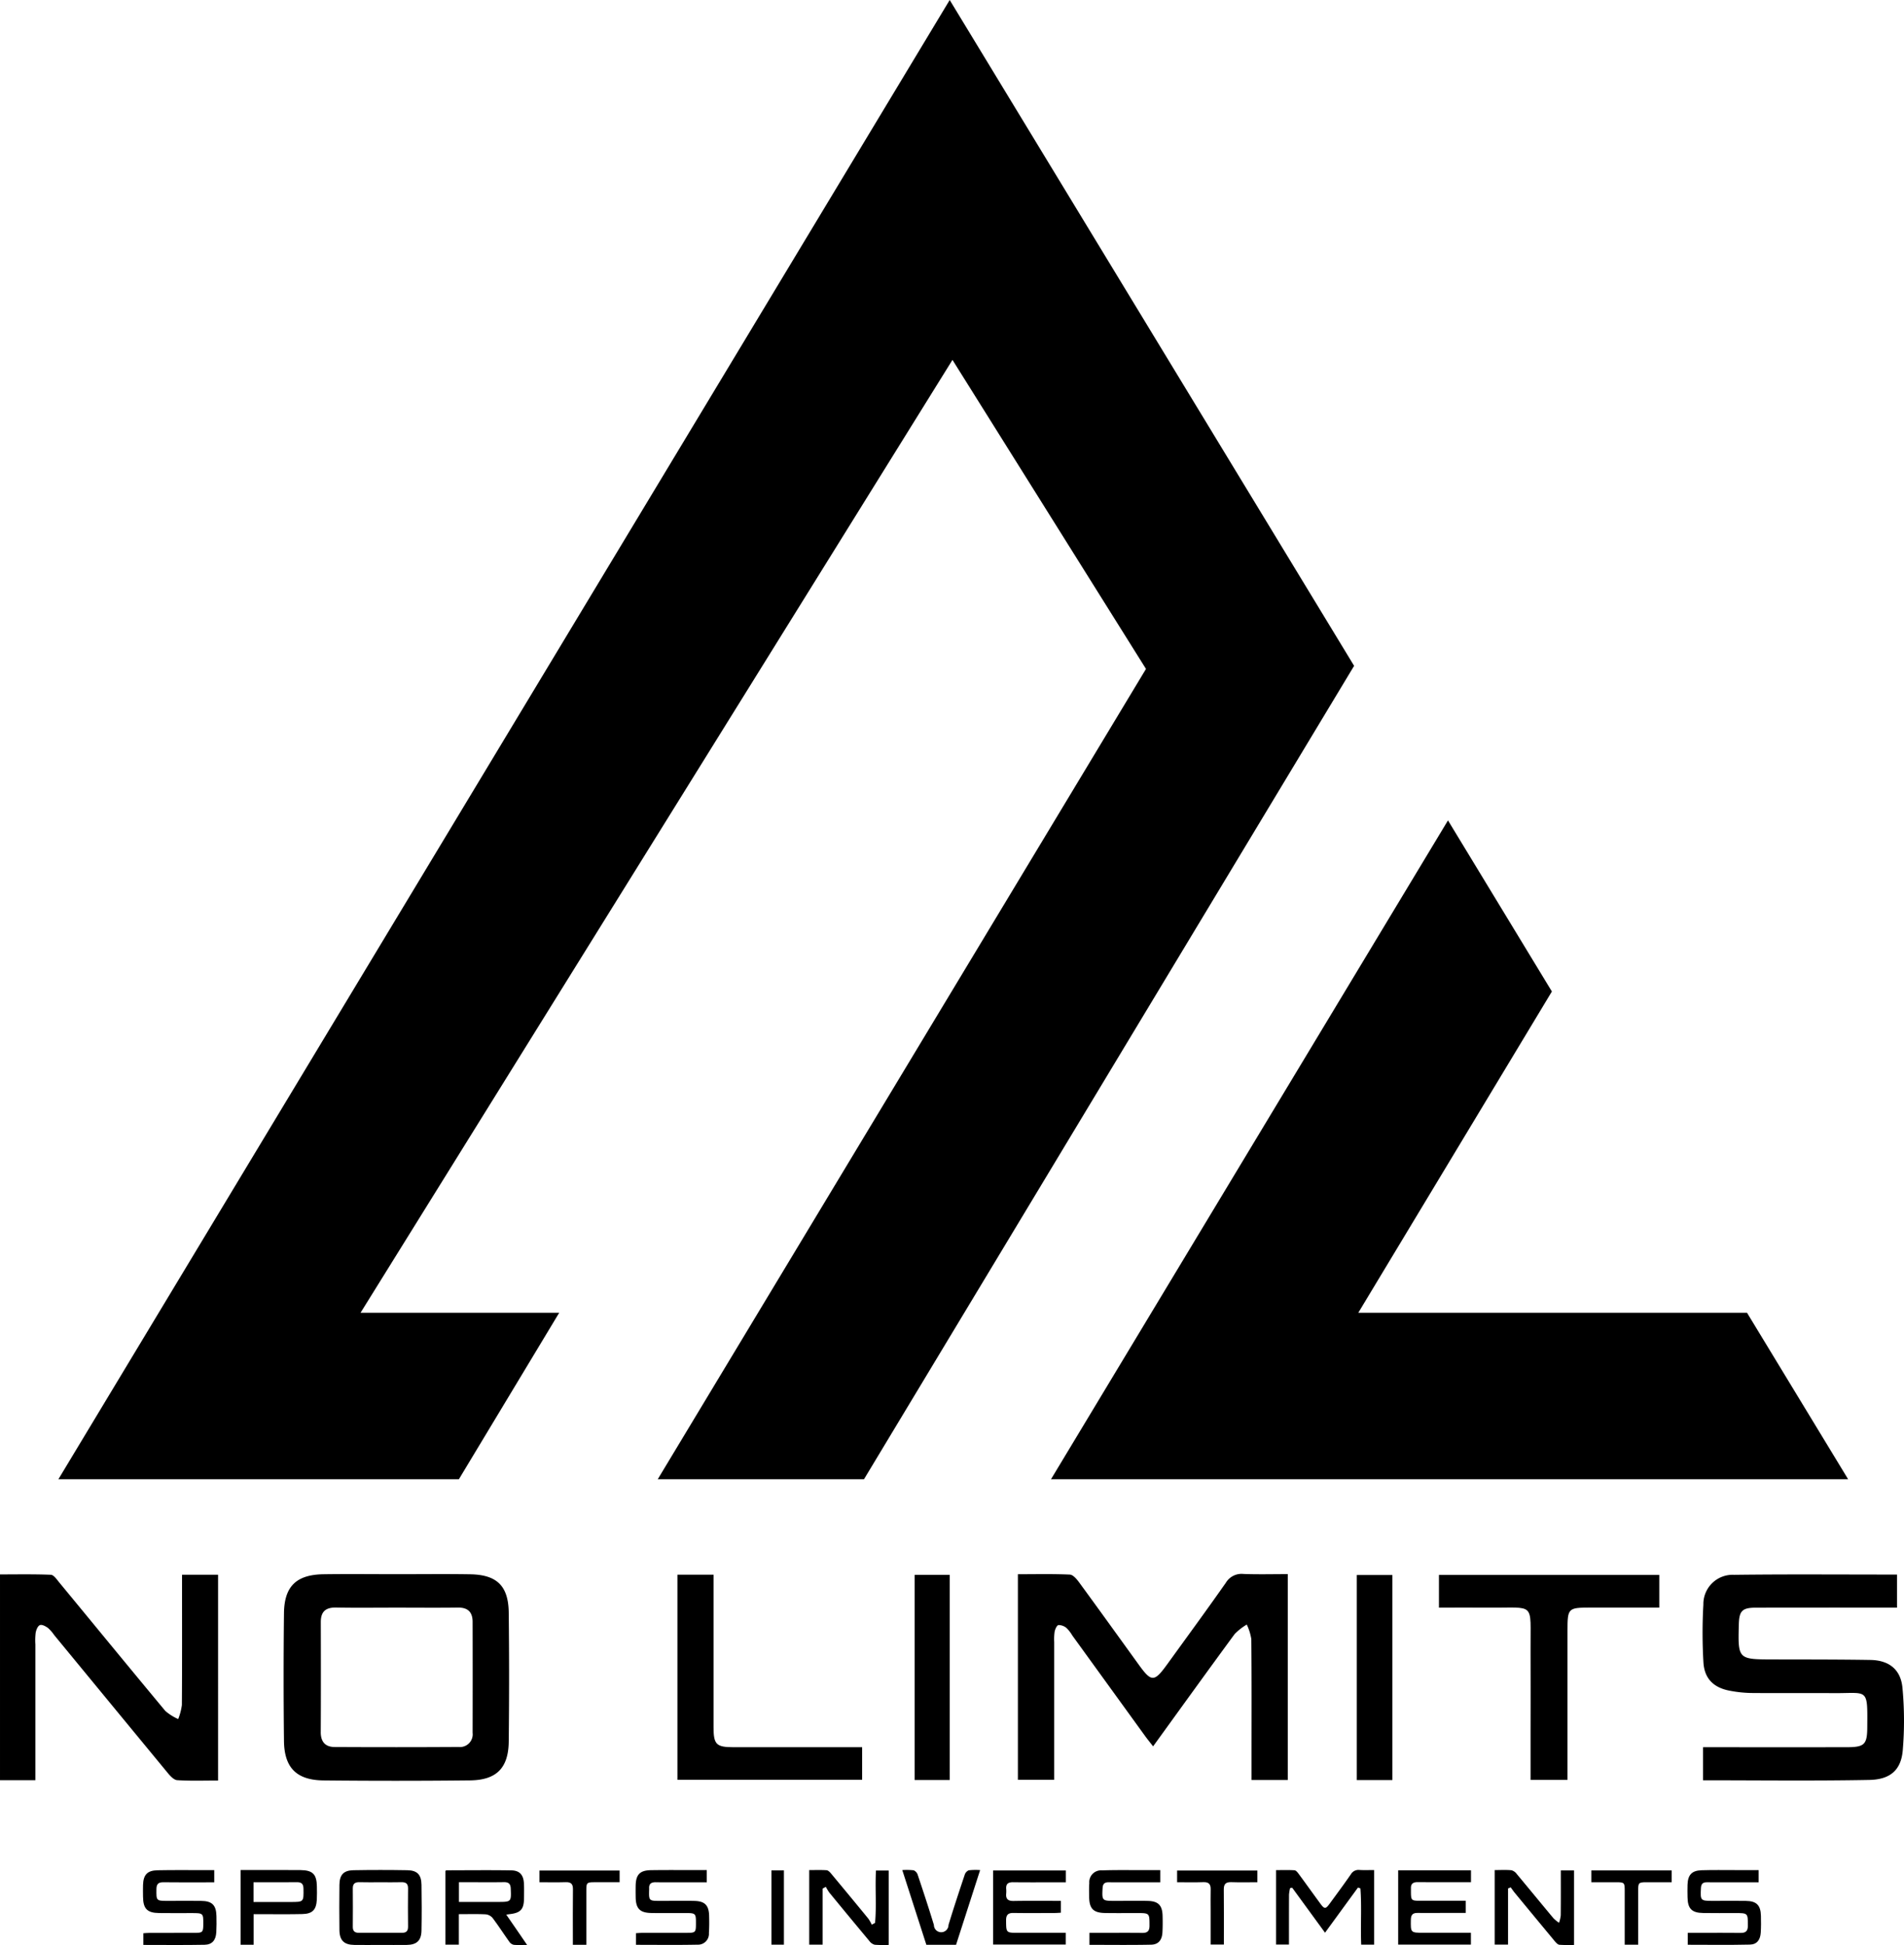
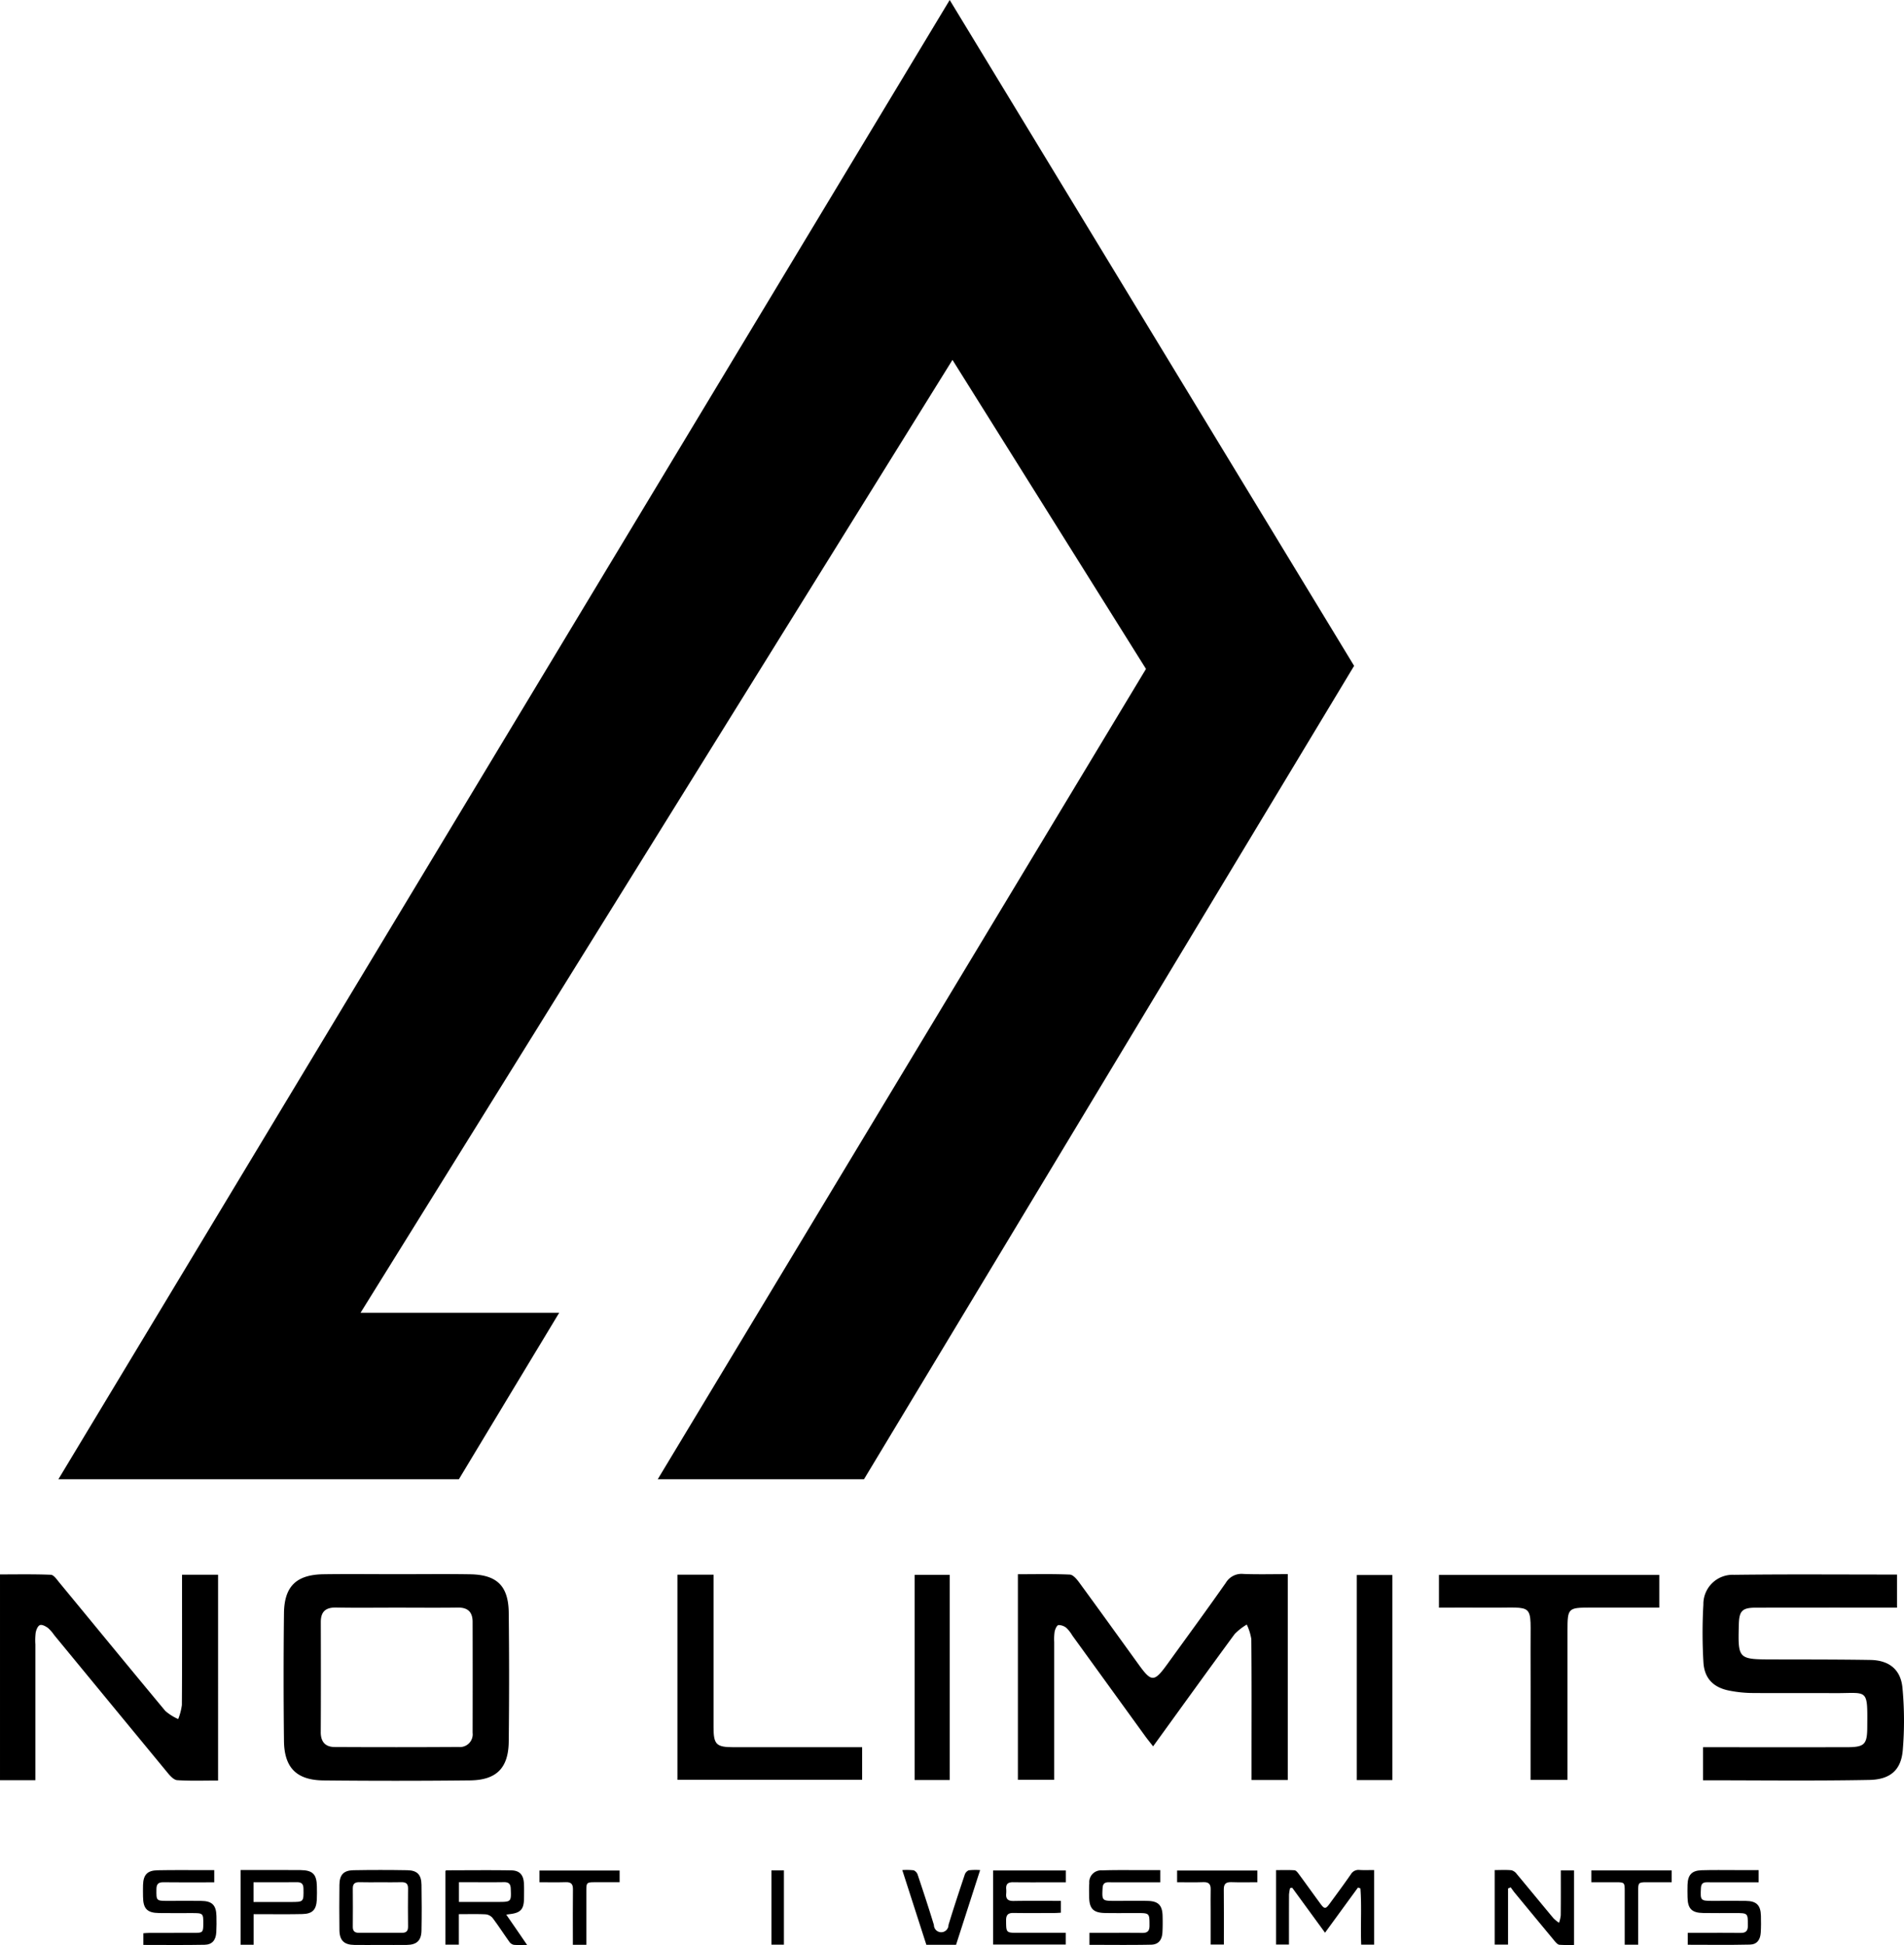
<svg xmlns="http://www.w3.org/2000/svg" id="Grupo_189" data-name="Grupo 189" width="274.032" height="279.963" viewBox="0 0 274.032 279.963">
  <defs>
    <clipPath id="clip-path">
      <rect id="Rectángulo_282" data-name="Rectángulo 282" width="274.032" height="279.963" />
    </clipPath>
  </defs>
  <g id="Grupo_51" data-name="Grupo 51" clip-path="url(#clip-path)">
    <path id="Trazado_3" data-name="Trazado 3" d="M165.96,251.359c4-5.525,7.839-10.86,11.731-16.155a8.318,8.318,0,0,1,1.749-1.376,7.569,7.569,0,0,1,.655,2.091c.055,5.557.031,11.116.031,16.674V256.2h5.215V226.57c-2.2,0-4.289.057-6.375-.023a2.628,2.628,0,0,0-2.531,1.257c-2.766,3.945-5.616,7.831-8.439,11.735-1.873,2.59-2.274,2.6-4.1.067-2.856-3.951-5.7-7.911-8.58-11.844-.342-.467-.87-1.1-1.336-1.124-2.47-.112-4.947-.052-7.479-.052v29.588h5.226v-1.958q0-8.933,0-17.866a7.509,7.509,0,0,1,.065-1.525c.073-.349.322-.894.548-.924a1.768,1.768,0,0,1,1.162.428,5.08,5.08,0,0,1,.828,1.07q5.235,7.233,10.47,14.464c.342.472.714.923,1.16,1.5" />
    <path id="Trazado_4" data-name="Trazado 4" d="M67.665,256.257c3.8-.045,5.51-1.787,5.554-5.586q.106-9.276,0-18.554c-.045-3.857-1.7-5.46-5.552-5.523-3.518-.058-7.036-.013-10.555-.014s-7.036-.043-10.554.009c-3.9.058-5.641,1.726-5.686,5.616q-.106,9.192,0,18.385c.045,3.851,1.819,5.633,5.685,5.673q10.552.109,21.108-.006m-21.5-6.977c.03-5.273.02-10.546.007-15.819,0-1.519.722-2.11,2.215-2.082,2.891.055,5.783.016,8.675.016,2.949,0,5.9.03,8.845-.01,1.44-.02,2.11.662,2.113,2.038q.017,8,0,15.99a1.827,1.827,0,0,1-1.993,2.037q-8.929.053-17.86.005c-1.363-.006-2.013-.761-2.005-2.175" />
    <path id="Trazado_5" data-name="Trazado 5" d="M26.2,228.567c0,5.614.018,11.228-.024,16.842a8.467,8.467,0,0,1-.527,2.022,7.216,7.216,0,0,1-1.859-1.172c-5.116-6.142-10.177-12.33-15.266-18.495-.349-.424-.783-1.08-1.2-1.1-2.46-.1-4.926-.051-7.323-.051v29.62H5.091c0-6.63,0-13.087,0-19.544a9.032,9.032,0,0,1,.045-1.7c.078-.4.3-.962.608-1.081s.829.169,1.161.41a5.524,5.524,0,0,1,.891,1.02q8.157,9.918,16.325,19.826c.369.447.9,1.034,1.385,1.064,1.951.122,3.914.051,5.881.051V226.659H26.2v1.908" />
    <path id="Trazado_6" data-name="Trazado 6" d="M273.811,242.94c-.249-2.661-1.948-3.974-4.621-4.017-4.65-.074-9.3-.064-13.953-.074-5.109-.01-5.109,0-4.978-5.056.05-1.933.493-2.391,2.434-2.394q9.275-.017,18.55-.005h1.783v-4.759c-7.923,0-15.691-.061-23.456.035a4.212,4.212,0,0,0-4.413,4.283,71.652,71.652,0,0,0,.01,8.329c.14,2.353,1.494,3.654,3.832,4.078a17.9,17.9,0,0,0,3.025.319c3.971.035,7.942-.007,11.913.02,4.929.033,4.849-.841,4.809,4.883-.017,2.532-.389,2.9-3.008,2.9q-9.276.011-18.55,0h-2.076v4.761c8.068,0,16,.1,23.927-.051,3.055-.058,4.576-1.457,4.815-4.267a50.888,50.888,0,0,0-.043-8.986" />
    <path id="Trazado_7" data-name="Trazado 7" d="M238.812,231.394v-4.707H207.1v4.707c2.447,0,4.765-.02,7.084,0,6.89.071,6.057-.952,6.1,6.014.023,4.142,0,8.284,0,12.426v6.356H225.6v-2.269q0-9.618,0-19.235c0-3.205.09-3.294,3.207-3.3h10" />
    <path id="Trazado_8" data-name="Trazado 8" d="M97.5,226.649v29.526h26.583v-4.693c-6.258,0-12.383.006-18.508,0-2.486,0-2.874-.388-2.878-2.85q-.014-10.043,0-20.085v-1.894Z" />
    <rect id="Rectángulo_279" data-name="Rectángulo 279" width="5.049" height="29.53" transform="translate(131.636 226.674)" />
    <rect id="Rectángulo_280" data-name="Rectángulo 280" width="5.125" height="29.514" transform="translate(195.272 226.698)" />
    <path id="Trazado_9" data-name="Trazado 9" d="M72.858,275.581c.265-.038.4-.06.53-.076,1.551-.184,2.014-.7,2.03-2.271.007-.723.026-1.448-.014-2.17-.066-1.2-.612-1.836-1.812-1.855-3.115-.05-6.231-.015-9.346-.009-.045,0-.091.057-.144.093V279.9h1.935v-4.388c1.365,0,2.618-.038,3.865.025a1.507,1.507,0,0,1,1,.531c.836,1.11,1.588,2.282,2.4,3.413a1.051,1.051,0,0,0,.623.44c.589.062,1.189.021,1.937.021l-1.5-2.188-1.5-2.176m-6.812-1.821v-2.844h1.471c1.668,0,3.335.019,5-.008.66-.011.955.222.985.9.086,1.928.085,1.947-1.852,1.947Z" />
    <path id="Trazado_10" data-name="Trazado 10" d="M58.629,269.187q-3.879-.068-7.759,0c-1.419.025-2,.663-2.018,2.1q-.039,3.255,0,6.509c.016,1.5.664,2.125,2.158,2.146,1.252.017,2.5,0,3.756,0s2.5.015,3.755,0c1.462-.022,2.114-.62,2.141-2.077.042-2.2.039-4.395,0-6.592-.024-1.441-.612-2.062-2.035-2.086m.1,8.142c.006.6-.253.867-.842.866q-3.13-.008-6.262,0c-.593,0-.851-.266-.847-.865.015-1.837.018-3.674,0-5.511-.008-.694.309-.93.971-.91,1,.031,2,.008,3.005.008s2.005.021,3.006-.007c.656-.018.98.2.971.908q-.033,2.756,0,5.511" />
-     <path id="Trazado_11" data-name="Trazado 11" d="M125.937,276.775l-.47.252a5.608,5.608,0,0,0-.49-.864q-2.673-3.267-5.378-6.509c-.166-.2-.411-.449-.634-.464-.827-.056-1.659-.022-2.5-.022V279.9H118.4v-8.07l.457-.252a6.933,6.933,0,0,0,.516.845q2.862,3.49,5.753,6.957a1.423,1.423,0,0,0,.767.535,16.954,16.954,0,0,0,2.01.025V269.23h-1.829c-.142,2.555.1,5.062-.134,7.545" />
    <path id="Trazado_12" data-name="Trazado 12" d="M28.955,273.6c-1.587-.015-3.174,0-4.761,0-1.722,0-1.7,0-1.68-1.7.008-.711.268-.992.992-.982,2.143.03,4.287.011,6.431.011h.9v-1.756H29.269c-2.2,0-4.4-.024-6.6.021-1.476.03-2.041.654-2.083,2.132-.015.556-.008,1.114,0,1.671.016,1.726.585,2.327,2.294,2.353,1.559.024,3.118.006,4.677.007,1.716,0,1.716,0,1.7,1.689-.008,1.037-.115,1.157-1.144,1.16-2.2.008-4.4,0-6.6.005-.293,0-.586.032-.88.05v1.678c2.971,0,5.89.037,8.807-.02,1.1-.021,1.625-.666,1.69-1.8.045-.777.04-1.559.022-2.338-.037-1.573-.632-2.164-2.2-2.178" />
-     <path id="Trazado_13" data-name="Trazado 13" d="M99.874,273.6c-1.615-.016-3.23,0-4.845,0-1.65,0-1.65,0-1.6-1.686,0-.027,0-.055,0-.083-.047-.692.3-.928.962-.915,1.391.028,2.784.008,4.176.008h3.155v-1.755h-1.114c-2.311,0-4.622-.022-6.933.013-1.576.024-2.153.642-2.186,2.205-.011.556-.008,1.113,0,1.67.023,1.66.6,2.261,2.275,2.288,1.586.026,3.174.006,4.761.007,1.648,0,1.648,0,1.637,1.671,0,.028,0,.056,0,.084-.012.967-.127,1.091-1.125,1.094-2.2.008-4.4,0-6.6.006-.295,0-.59.029-.9.046v1.673c2.99,0,5.935.04,8.878-.021a1.564,1.564,0,0,0,1.614-1.684c.056-.832.053-1.67.03-2.5-.041-1.511-.648-2.1-2.177-2.113" />
    <path id="Trazado_14" data-name="Trazado 14" d="M43.232,269.167c-2.253-.02-4.507-.005-6.761-.006H34.627v10.755H36.5v-4.4h1.515c1.836,0,3.673.025,5.508-.02,1.444-.035,1.994-.609,2.074-2.051.036-.638.021-1.279.011-1.919-.029-1.759-.6-2.342-2.376-2.358M41.8,273.76H36.488v-2.844h1.4c1.613,0,3.227.017,4.84-.007.673-.009.94.249.95.934.028,1.917.049,1.917-1.877,1.917" />
    <path id="Trazado_15" data-name="Trazado 15" d="M77.643,270.917c1.3,0,2.545.028,3.792-.01.764-.023,1.035.279,1.026,1.034-.03,2.368-.011,4.736-.011,7.1v.879h1.938v-.982c0-2.312,0-4.624,0-6.936,0-1,.1-1.085,1.114-1.088,1.219,0,2.437,0,3.675,0v-1.686H77.643Z" />
    <path id="Trazado_16" data-name="Trazado 16" d="M195.669,269.152a1.261,1.261,0,0,0-1.243.619c-1,1.442-2.042,2.851-3.08,4.264-.55.749-.738.748-1.291-.005-1.054-1.435-2.089-2.885-3.145-4.318-.157-.211-.384-.5-.594-.515-.876-.058-1.757-.024-2.66-.024v10.712h1.856c0-2.427,0-4.792.008-7.156a6.054,6.054,0,0,1,.154-.962l.3-.068,4.73,6.484c1.626-2.231,3.183-4.367,4.742-6.5l.351.123c.2,2.68,0,5.378.113,8.091h1.863V269.162c-.732,0-1.42.032-2.1-.01" />
    <path id="Trazado_17" data-name="Trazado 17" d="M224.63,275.692a4.961,4.961,0,0,1-.245,1.061,5.211,5.211,0,0,1-.8-.647c-1.768-2.115-3.512-4.252-5.281-6.367a1.4,1.4,0,0,0-.767-.547c-.795-.074-1.6-.026-2.416-.026v10.726h1.924v-8.076l.383-.165c.194.264.377.537.585.79q2.869,3.483,5.751,6.956c.183.219.438.5.683.522a20.46,20.46,0,0,0,2.094.025V269.219h-1.9c0,2.191.012,4.332-.011,6.473" />
    <path id="Trazado_18" data-name="Trazado 18" d="M142.936,279.886H153.39V278.2h-6.813c-1.794,0-1.762,0-1.777-1.787-.007-.8.292-1.087,1.078-1.075,1.977.031,3.956.012,5.934.007.292,0,.584-.029.871-.045v-1.7c-2.3,0-4.552-.025-6.8.014-.8.013-1.143-.276-1.068-1.07a4.139,4.139,0,0,0,0-.668c-.054-.732.3-.971,1-.961,2.062.028,4.124.01,6.185.01h1.4v-1.7H142.936Z" />
-     <path id="Trazado_19" data-name="Trazado 19" d="M201.23,279.892H211.7v-1.7h-6.8c-1.894,0-1.874,0-1.842-1.9.011-.677.275-.965.944-.957,1.2.014,2.4,0,3.593,0,1.108,0,2.216,0,3.359,0v-1.753c-2.265,0-4.464,0-6.663,0-1.146,0-1.219-.079-1.223-1.244,0-.168.009-.335,0-.5-.038-.678.28-.947.954-.937,1.587.024,3.175.008,4.763.008h2.925v-1.706H201.23Z" />
    <path id="Trazado_20" data-name="Trazado 20" d="M165.151,273.6c-1.587-.016-3.174,0-4.761,0-1.77,0-1.8-.046-1.7-1.845.031-.6.283-.845.877-.836,1.252.018,2.505.005,3.758.005h3.668v-1.755c-1.041,0-2.035,0-3.03,0-1.782.007-3.565-.024-5.345.041a1.7,1.7,0,0,0-1.843,1.835c-.049.665-.026,1.336-.018,2,.019,1.665.6,2.267,2.265,2.3,1.531.027,3.063.007,4.594.008,1.852,0,1.825,0,1.826,1.83,0,.769-.311,1.037-1.047,1.029-1.976-.022-3.953-.007-5.93-.007h-1.668v1.723c2.986,0,5.931.04,8.873-.022,1.053-.022,1.567-.668,1.631-1.759.047-.8.044-1.615.022-2.421-.042-1.515-.646-2.1-2.17-2.121" />
    <path id="Trazado_21" data-name="Trazado 21" d="M251.277,273.6c-1.587-.017-3.174,0-4.761,0-1.78,0-1.8-.038-1.711-1.836.03-.6.269-.856.868-.844.974.019,1.949.005,2.924.005h4.515v-1.756c-1.192,0-2.276,0-3.359,0-1.615,0-3.231-.028-4.844.022-1.424.045-1.987.663-2.034,2.1-.019.584-.011,1.169,0,1.754.021,1.67.6,2.274,2.258,2.3,1.531.027,3.063.007,4.594.008,1.858,0,1.831,0,1.834,1.821,0,.762-.3,1.046-1.038,1.038-1.893-.023-3.786-.007-5.68-.007H242.91v1.712c3.009,0,5.981.045,8.949-.024,1.005-.024,1.494-.679,1.556-1.738.048-.8.045-1.614.024-2.421-.041-1.519-.643-2.113-2.162-2.129" />
    <path id="Trazado_22" data-name="Trazado 22" d="M229.035,270.917c1.249,0,2.443,0,3.636,0,1.084,0,1.159.074,1.164,1.125,0,.919,0,1.838,0,2.758v5.108h1.938v-.984c0-2.285,0-4.569,0-6.853,0-1.069.088-1.151,1.132-1.154,1.217,0,2.433,0,3.684,0v-1.7H229.035Z" />
    <path id="Trazado_23" data-name="Trazado 23" d="M169.413,270.917c1.305,0,2.554.032,3.8-.012.777-.027,1.048.309,1.031,1.04-.024,1-.005,2.006-.005,3.008v4.933h1.906c0-2.675.019-5.291-.011-7.907-.009-.8.282-1.1,1.08-1.073,1.243.042,2.488.011,3.75.011v-1.689H169.413Z" />
    <rect id="Rectángulo_281" data-name="Rectángulo 281" width="1.796" height="10.688" transform="translate(111.029 269.214)" />
    <path id="Trazado_24" data-name="Trazado 24" d="M139.42,269.2a1.052,1.052,0,0,0-.577.65c-.8,2.4-1.6,4.8-2.331,7.216a1.05,1.05,0,1,1-2.1,0c-.735-2.418-1.529-4.819-2.331-7.216a1.05,1.05,0,0,0-.577-.65,8.778,8.778,0,0,0-1.642-.031l3.463,10.752H137.6c1.142-3.546,2.28-7.078,3.464-10.752a8.789,8.789,0,0,0-1.643.031" />
    <path id="Trazado_25" data-name="Trazado 25" d="M80.48,188.954H51.89L137.084,51.8l27.851,44.481L109.1,188.954,94.666,212.911H124.35l14.435-23.957,41.278-68.51,14.825-24.607L136.685,0,8.405,212.911H66.046Z" />
-     <path id="Trazado_26" data-name="Trazado 26" d="M165.7,188.954l-14.434,23.957H265.989L251.44,188.954H195.49L208.96,166.6l14.394-23.889L208.4,118.083,193.778,142.35Z" />
  </g>
</svg>